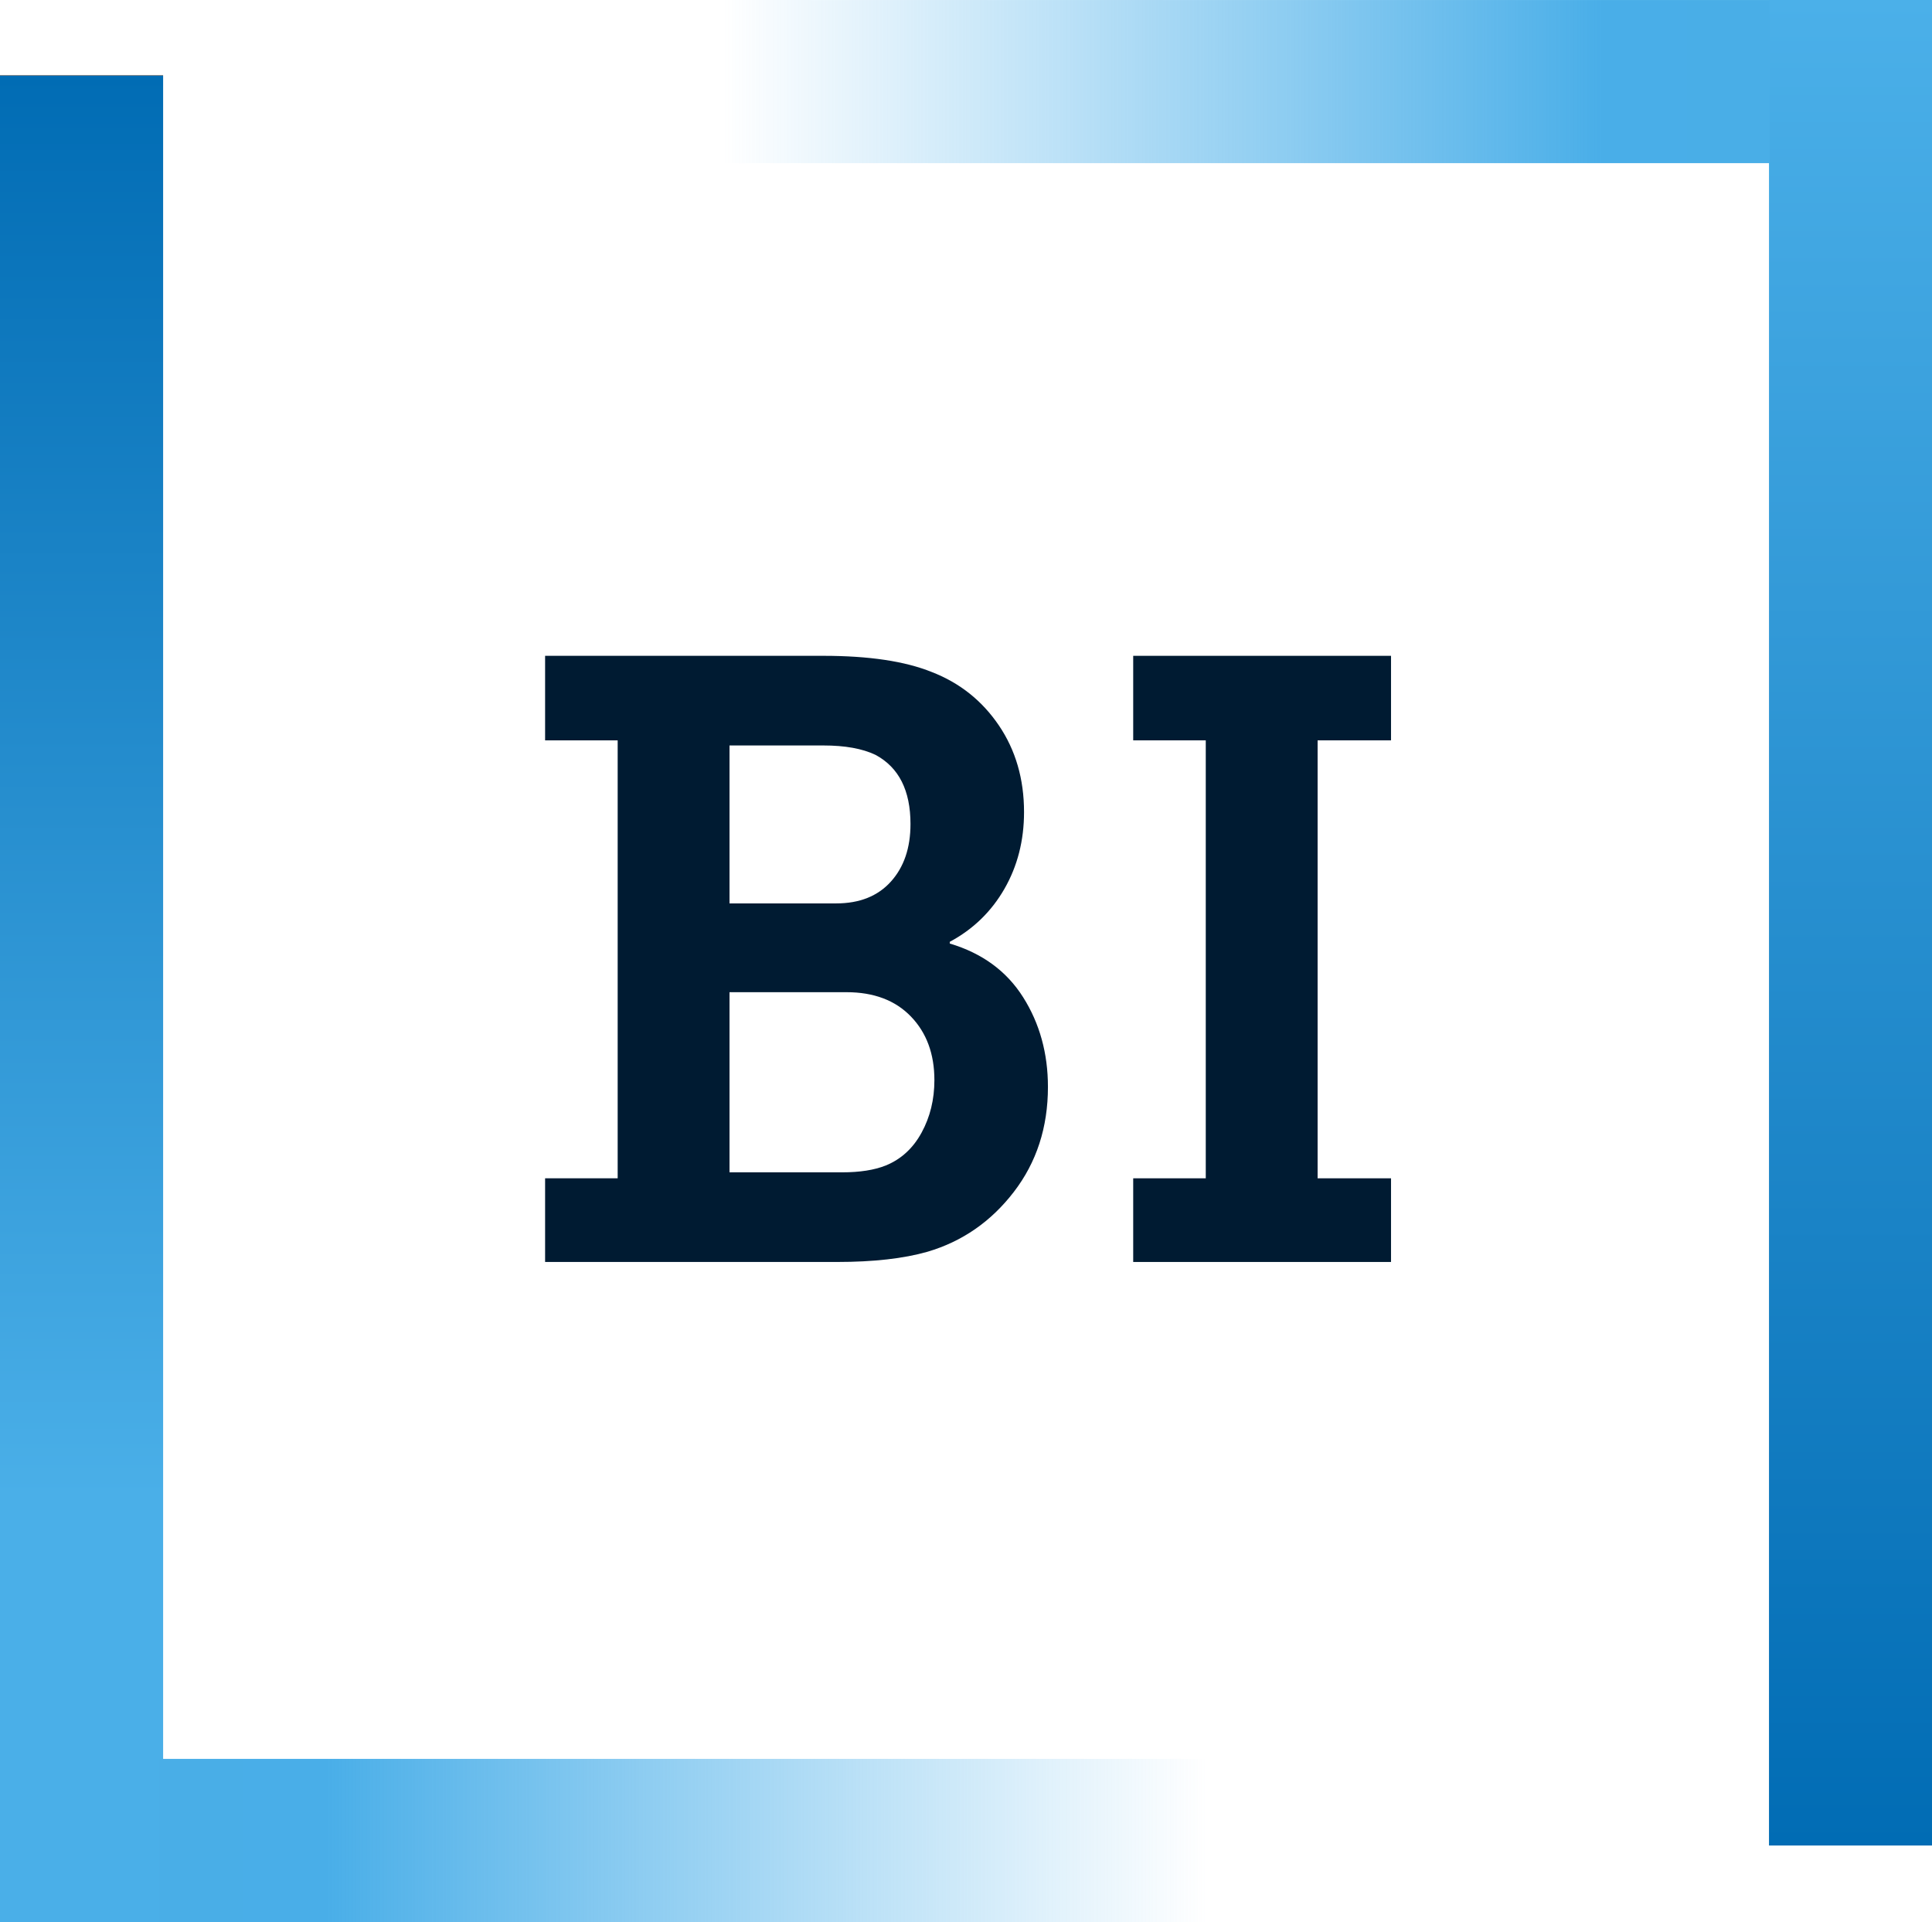
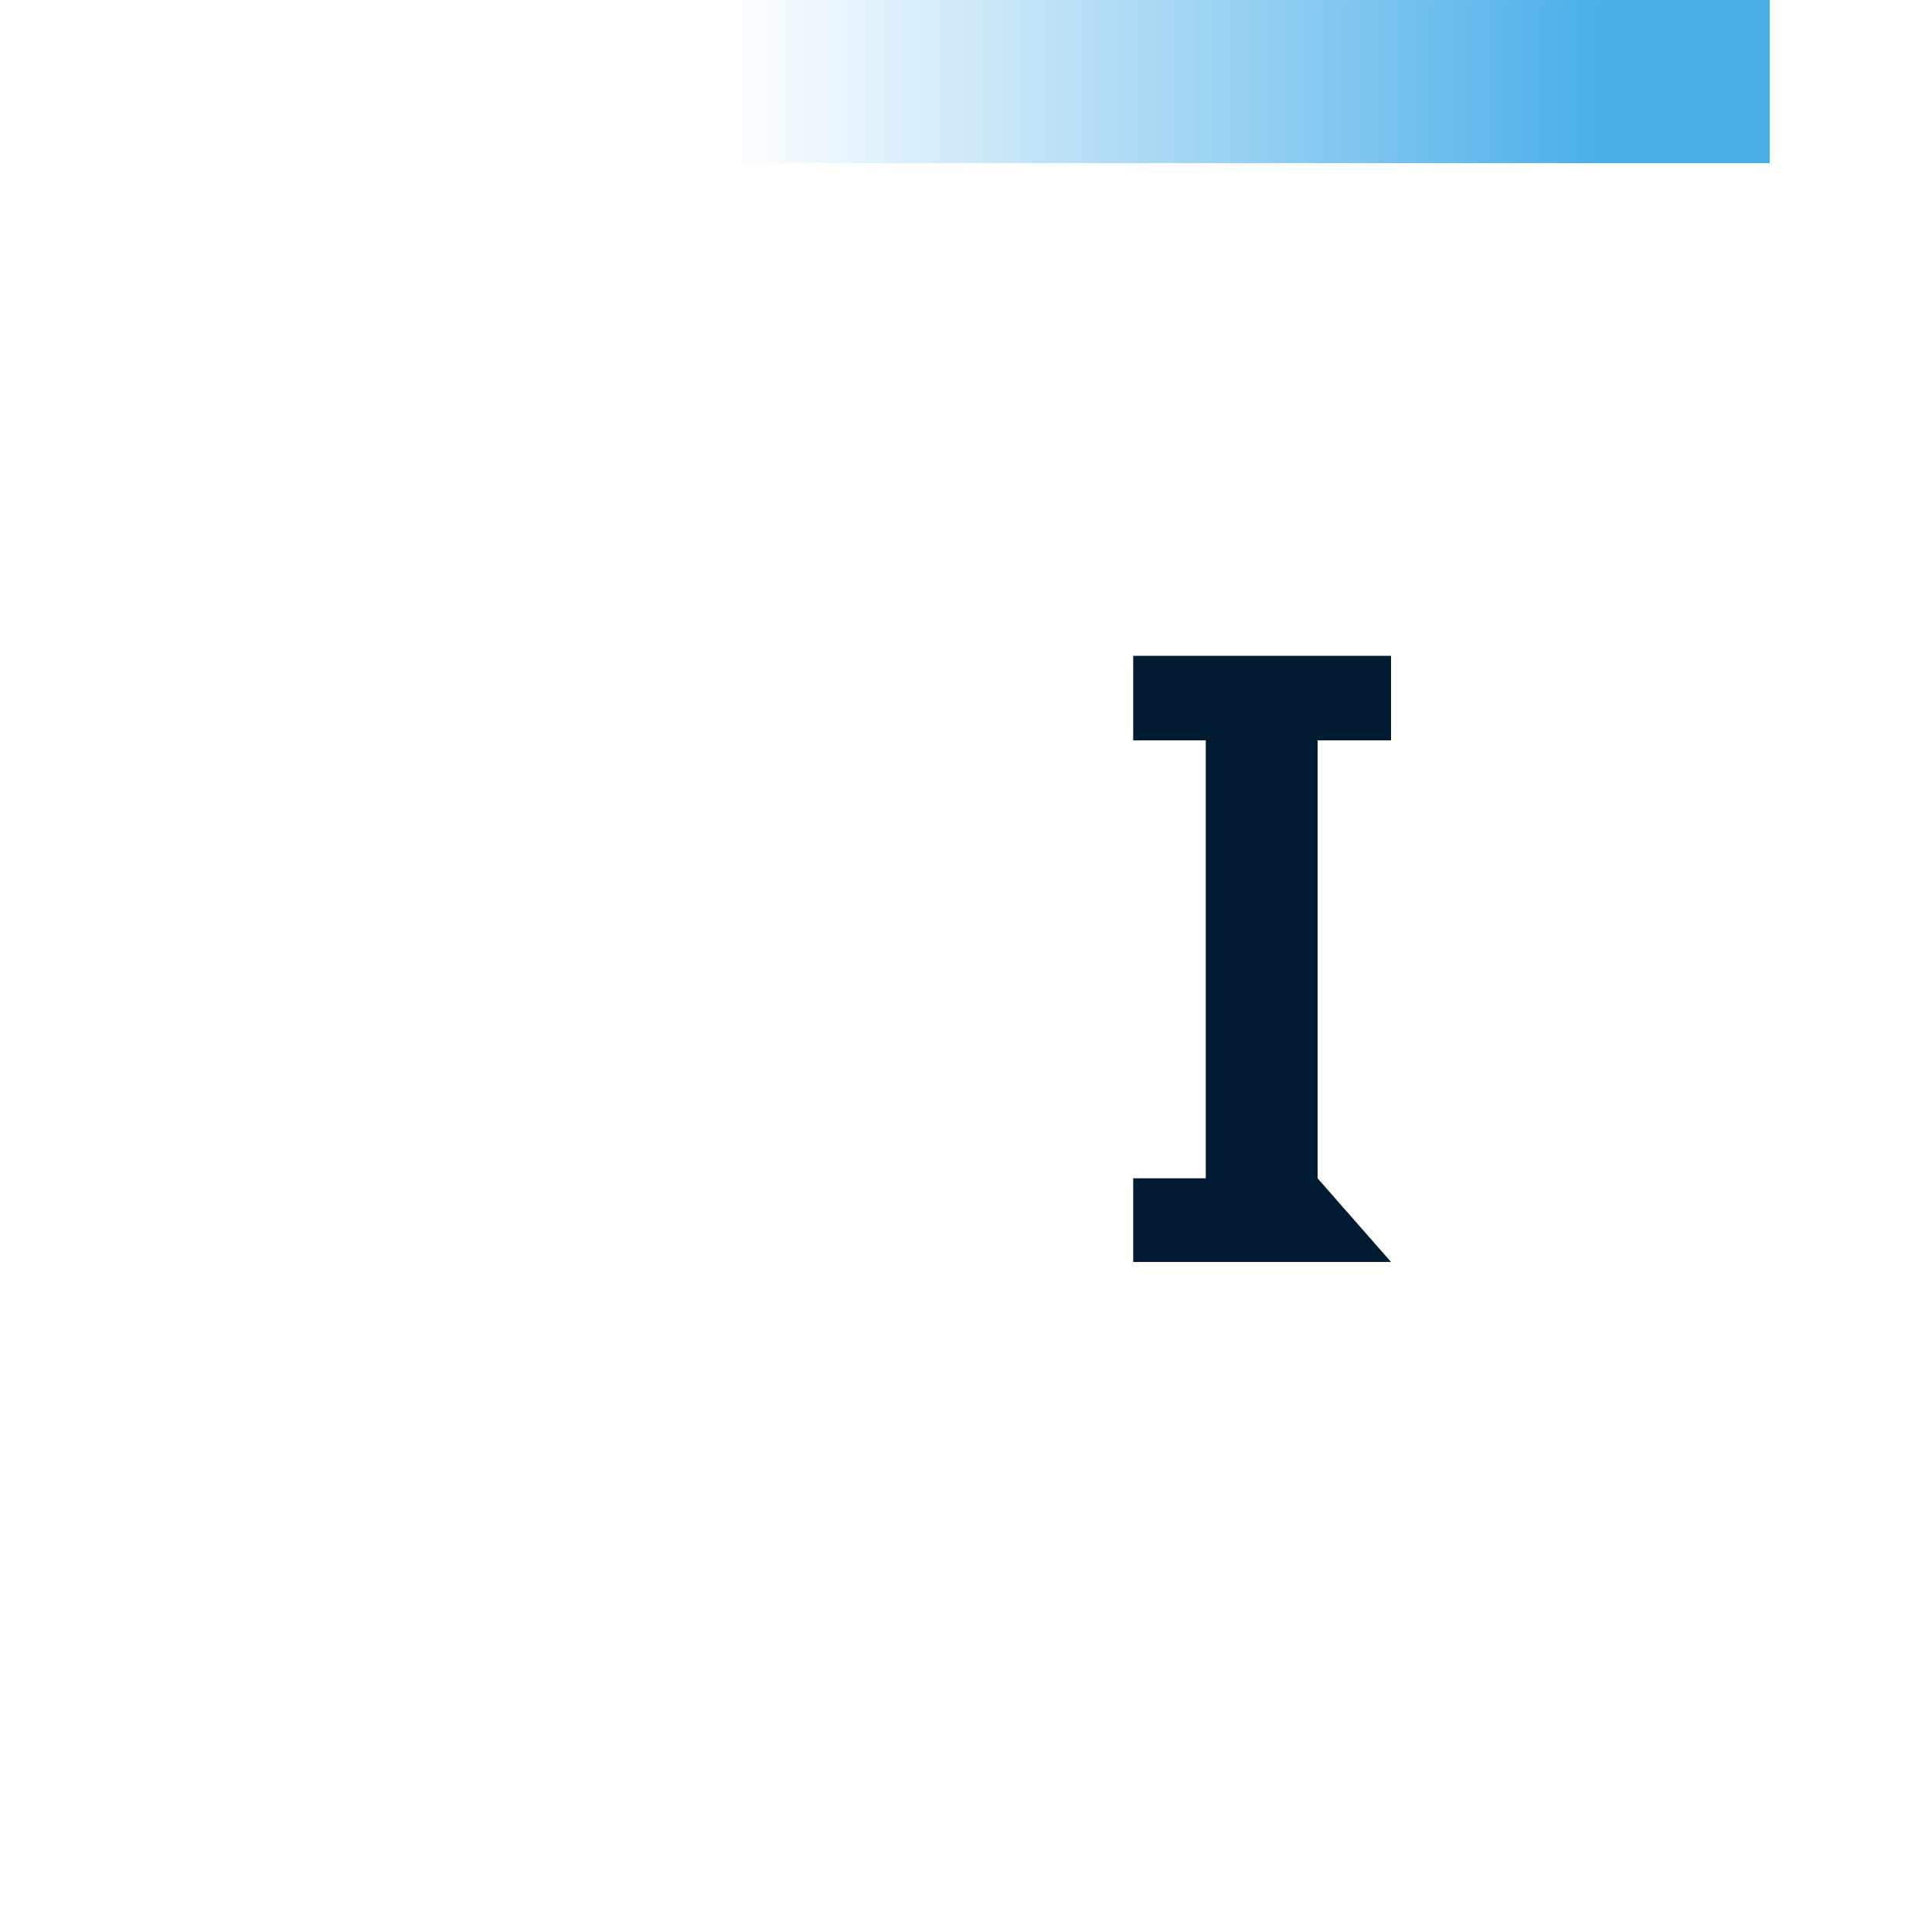
<svg xmlns="http://www.w3.org/2000/svg" xmlns:ns2="https://boxy-svg.com" xmlns:xlink="http://www.w3.org/1999/xlink" viewBox="78.823 288.499 110.89 110.315">
  <defs>
    <linearGradient id="gradient-2-0" gradientUnits="userSpaceOnUse" x1="83.504" y1="292.826" x2="83.504" y2="398.814" xlink:href="#gradient-2" />
    <linearGradient id="gradient-2" ns2:pinned="true">
      <title>Gradient 1</title>
      <stop style="stop-color: rgb(1, 108, 180);" offset="0" />
      <stop offset="0.77" style="stop-color: rgb(74, 175, 232);" />
      <stop style="stop-color: rgb(74, 175, 232);" offset="1" />
    </linearGradient>
    <linearGradient id="gradient-1" x1="185.035" x2="185.035" y1="288.499" y2="394.421" gradientUnits="userSpaceOnUse" spreadMethod="pad" gradientTransform="matrix(1, 0, 0, 1, -370.07, -682.92)">
      <stop style="stop-color: rgb(1, 108, 180);" offset="0" />
      <stop style="stop-color: rgb(75, 176, 233);" offset="1" />
    </linearGradient>
    <linearGradient id="gradient-3-0" gradientUnits="userSpaceOnUse" x1="176.217" y1="257.852" x2="176.217" y2="363.84" spreadMethod="pad" gradientTransform="matrix(1, 0, 0, 0.594, 0, 0)" xlink:href="#gradient-3" />
    <linearGradient id="gradient-3" ns2:pinned="true">
      <title>Gradient 2</title>
      <stop offset="0" style="stop-color: rgb(73, 174, 231);" />
      <stop style="stop-color: rgb(73, 174, 232);" offset="0.154" />
      <stop style="stop-color: rgba(85, 180, 235, 0);" offset="0.956" />
    </linearGradient>
    <linearGradient id="gradient-3-1" gradientUnits="userSpaceOnUse" x1="176.217" y1="257.852" x2="176.217" y2="363.84" gradientTransform="matrix(1, 0, 0, 0.594, -312.936, -358.819)" xlink:href="#gradient-3" />
  </defs>
-   <path class="font" d="M 110.11 360.93 L 110.11 356.128 L 114.275 356.128 L 114.275 330.991 L 110.11 330.991 L 110.11 326.14 L 126.084 326.14 Q 130.004 326.14 132.307 327.071 Q 134.708 328.002 136.154 330.133 Q 137.599 332.265 137.599 335.107 Q 137.599 337.557 136.472 339.517 Q 135.345 341.477 133.336 342.555 L 133.336 342.653 Q 136.129 343.486 137.55 345.74 Q 138.971 347.994 138.971 350.885 Q 138.971 354.364 137.011 356.912 Q 135.051 359.46 132.062 360.342 Q 130.004 360.93 126.868 360.93 Z M 120.694 340.35 L 126.819 340.35 Q 128.828 340.35 129.955 339.1 Q 131.082 337.851 131.082 335.793 Q 131.082 332.902 129.073 331.824 Q 127.946 331.285 126.084 331.285 L 120.694 331.285 Z M 120.694 355.785 L 127.162 355.785 Q 128.681 355.785 129.661 355.393 Q 130.984 354.854 131.719 353.506 Q 132.454 352.159 132.454 350.493 Q 132.454 348.239 131.107 346.842 Q 129.759 345.446 127.407 345.446 L 120.694 345.446 Z" />
-   <path class="font" d="M 143.865 360.93 L 143.865 356.128 L 148.03 356.128 L 148.03 330.991 L 143.865 330.991 L 143.865 326.14 L 158.663 326.14 L 158.663 330.991 L 154.449 330.991 L 154.449 356.128 L 158.663 356.128 L 158.663 360.93 Z" />
-   <rect x="78.823" y="292.826" width="9.363" height="105.988" style="stroke: rgb(0, 0, 0); stroke-width: 0px; fill: url(#gradient-2-0);" />
-   <rect x="-189.713" y="-394.421" width="9.356" height="105.922" style="stroke: rgb(0, 0, 0); stroke-width: 0px; fill: url(#gradient-1);" transform="matrix(-1, 0, 0, -1, 0, 0)" />
-   <rect x="171.536" y="153.269" width="9.363" height="63" style="stroke: rgb(0, 0, 0); stroke-width: 0px; fill: url(#gradient-3-0);" transform="matrix(0, -1, 1, 0, -65.269, 570.349)" ns2:origin="0.5 0.510053" />
+   <path class="font" d="M 143.865 360.93 L 143.865 356.128 L 148.03 356.128 L 148.03 330.991 L 143.865 330.991 L 143.865 326.14 L 158.663 326.14 L 158.663 330.991 L 154.449 330.991 L 154.449 356.128 L 158.663 360.93 Z" />
  <rect x="-141.4" y="-205.55" width="9.363" height="63" style="stroke: rgb(0, 0, 0); stroke-width: 0px; fill: url(#gradient-3-1);" transform="matrix(0, 1, -1, 0, -25.15, 429.9)" />
  <style>
  .font {
    fill: rgb(0, 27, 50); 
    white-space: pre;
  }
  @media (prefers-color-scheme: dark) {
    .font {
      fill: rgb(255, 255, 255);
    }
  }
  </style>
</svg>